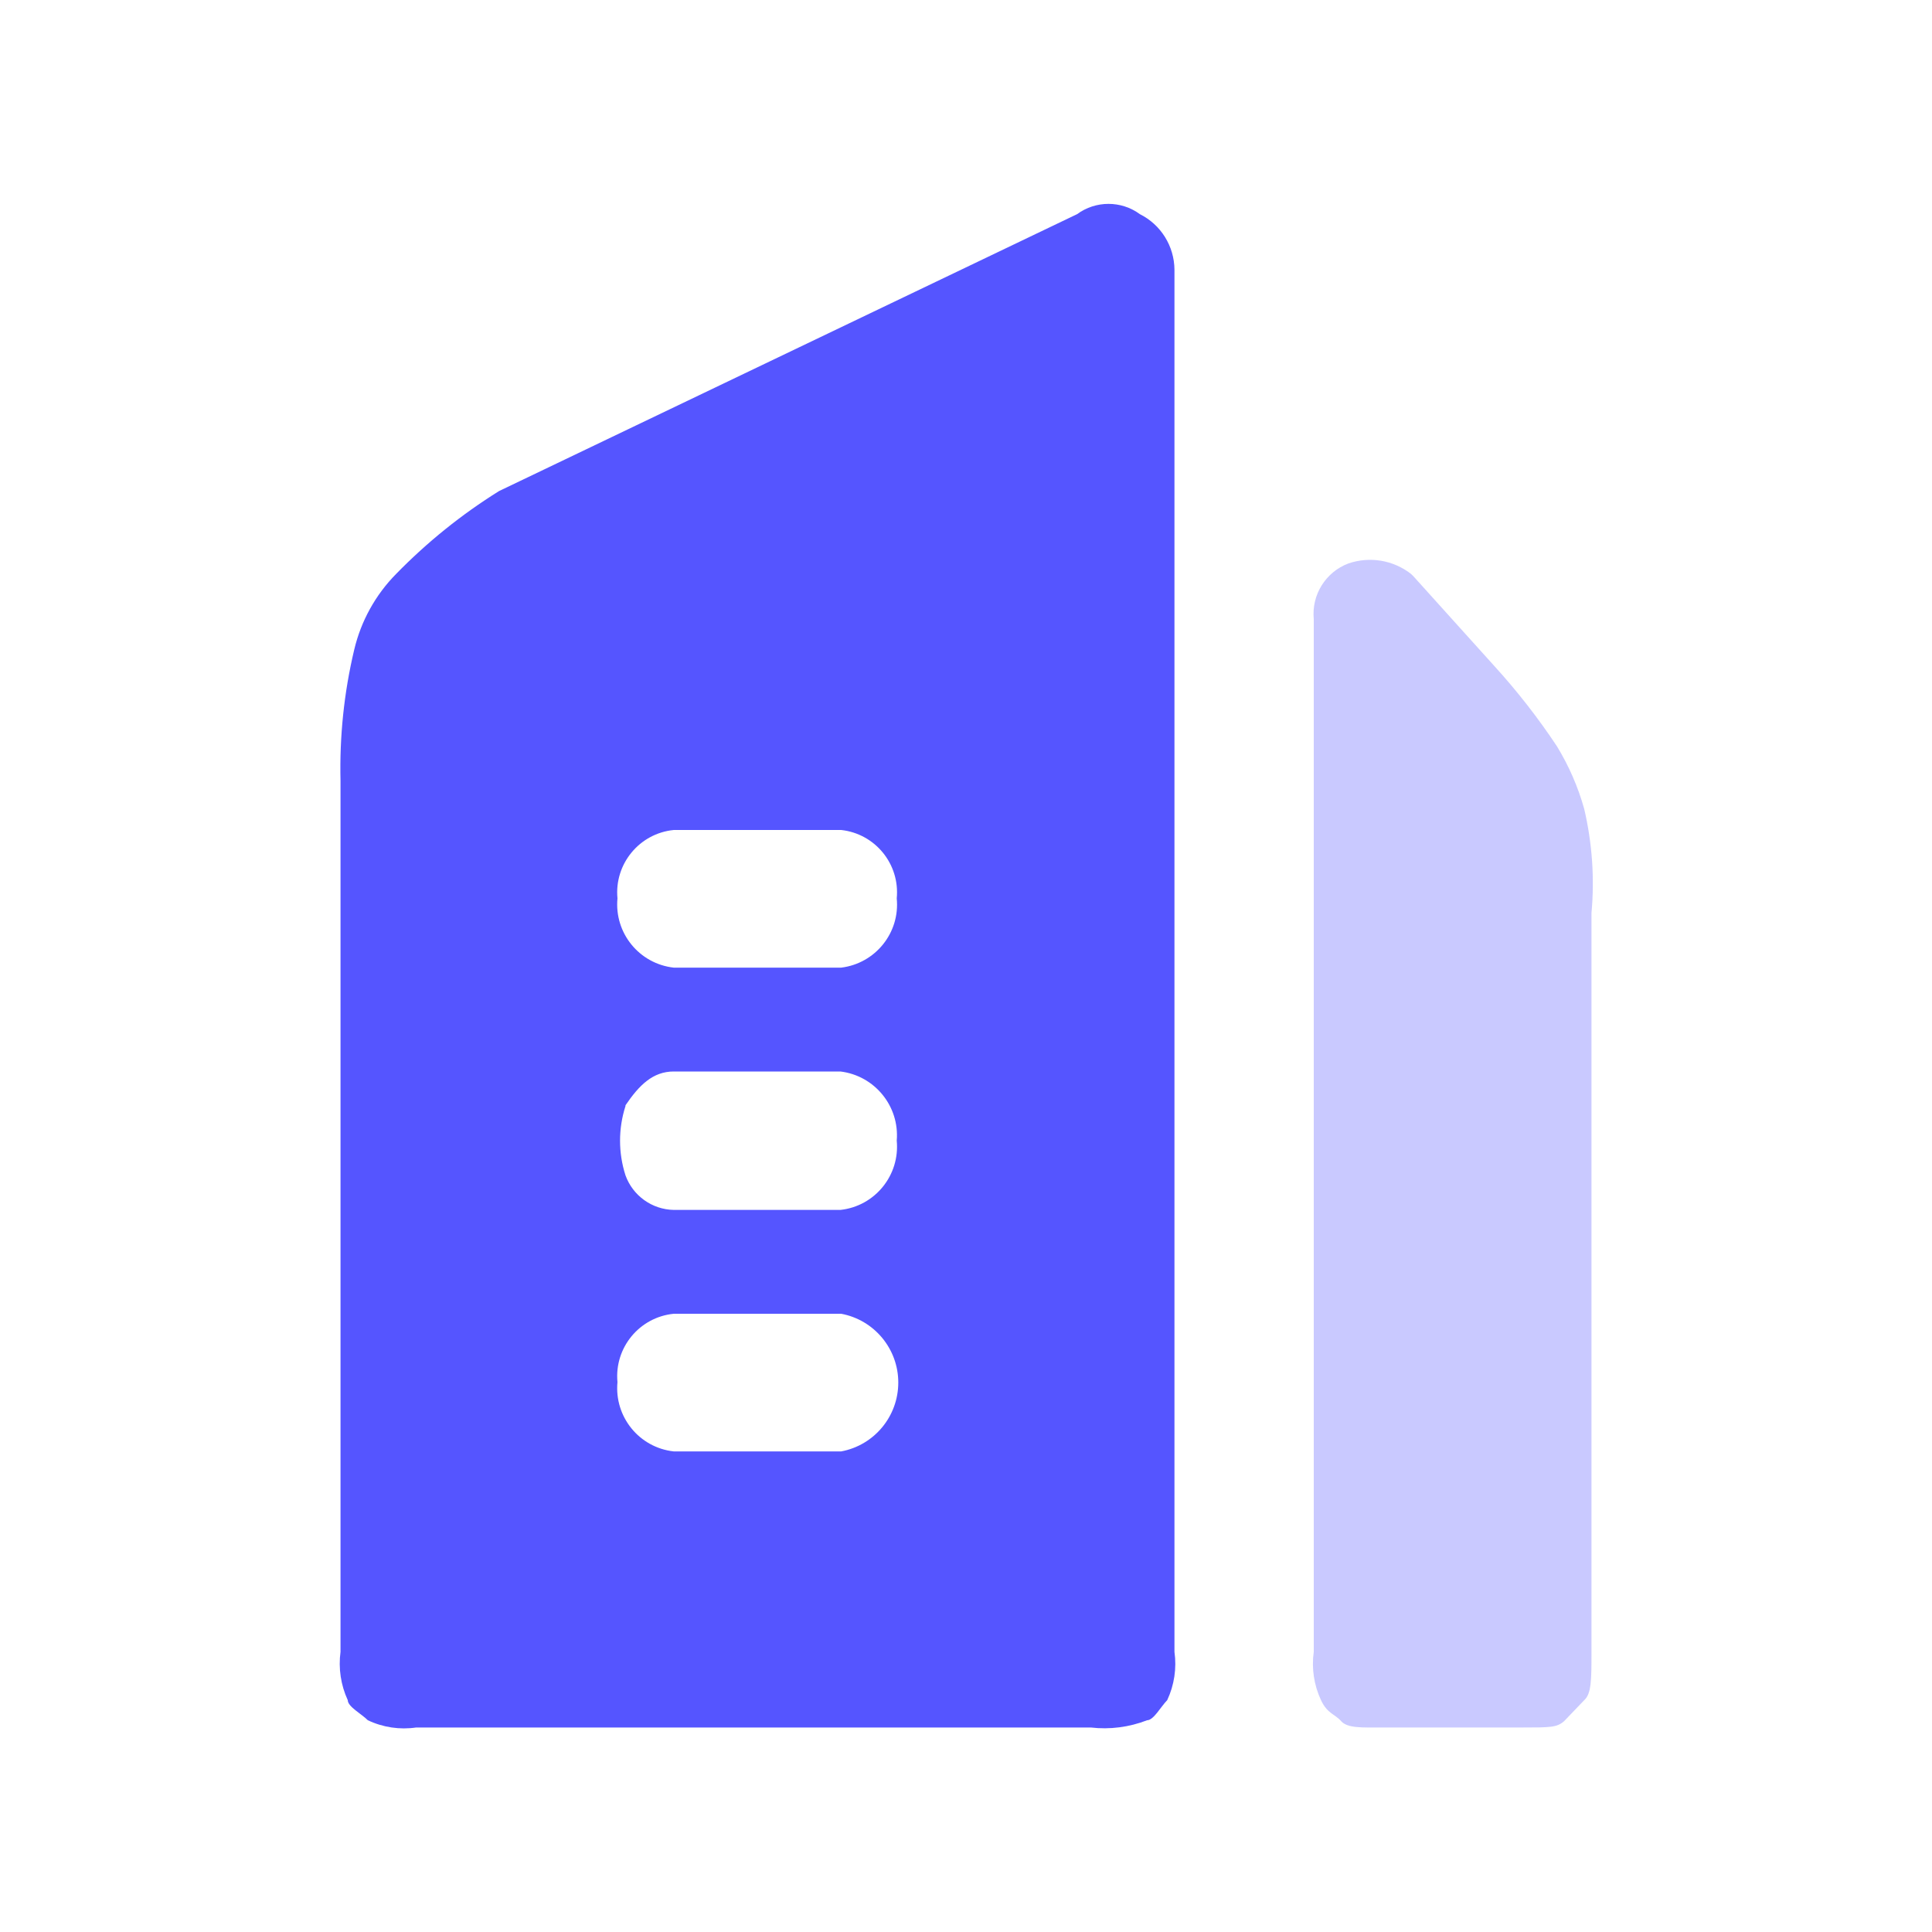
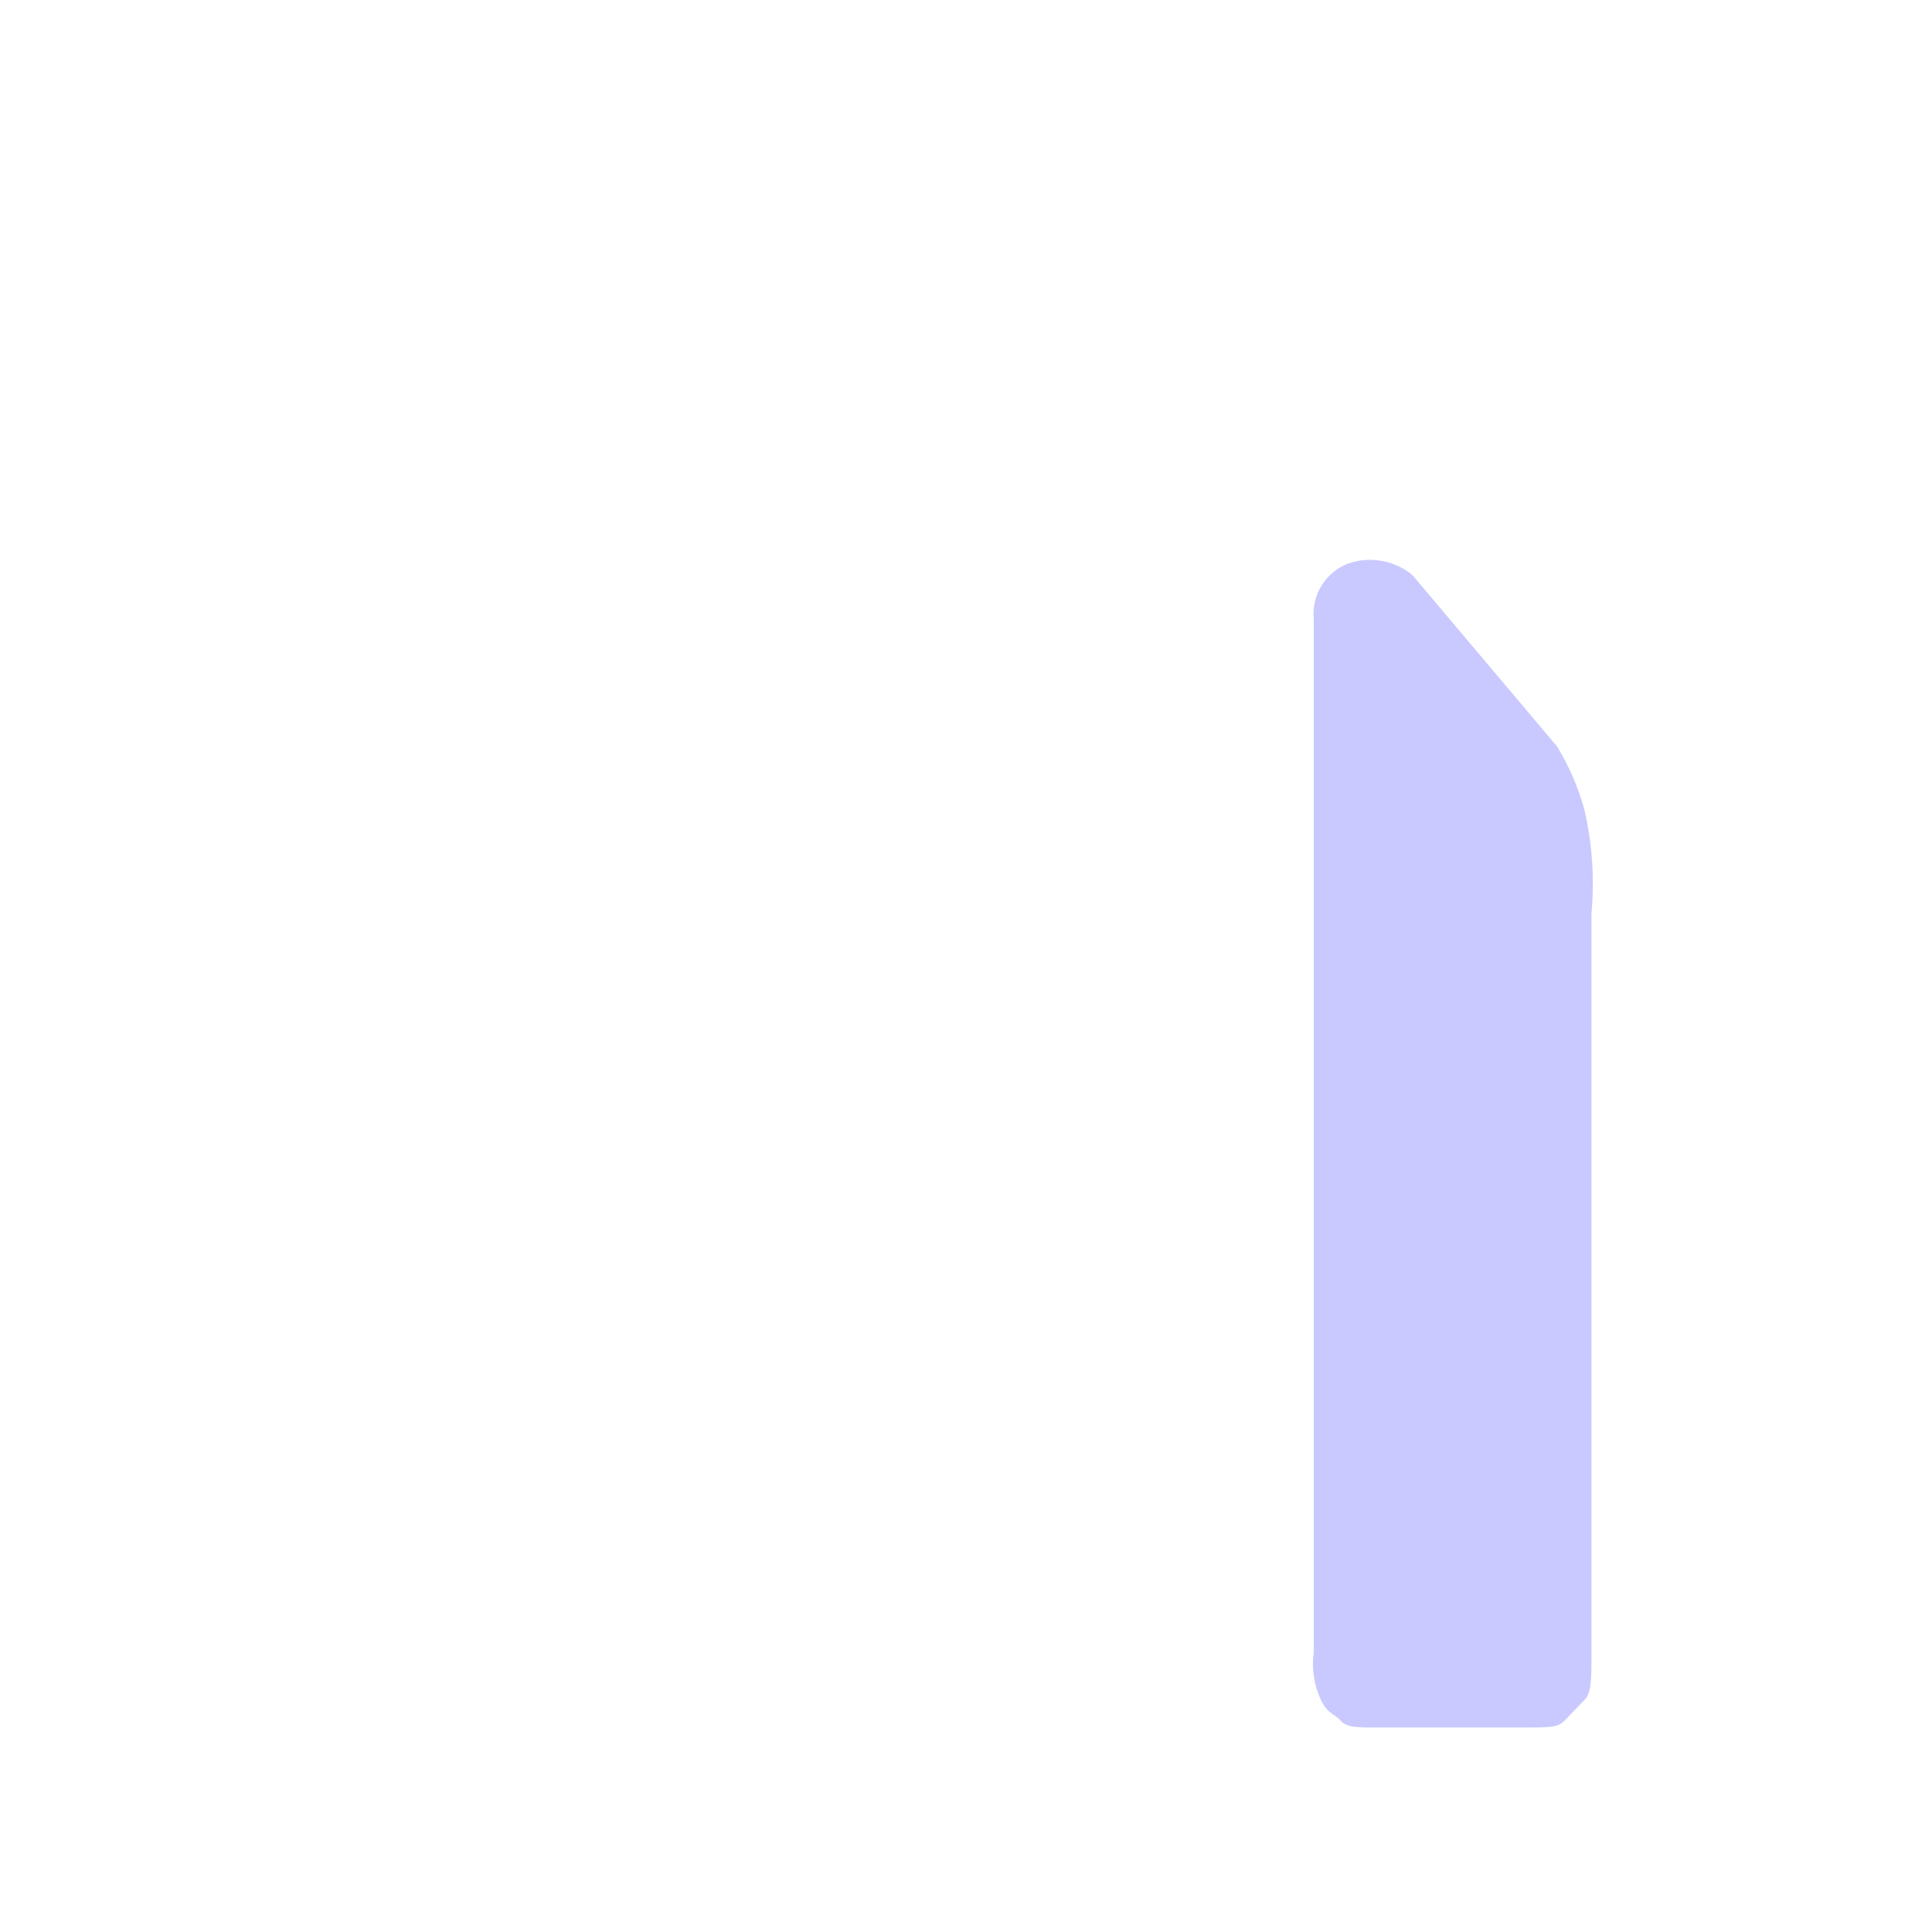
<svg xmlns="http://www.w3.org/2000/svg" width="20px" height="20px" viewBox="0 0 20 20" version="1.1">
  <title>3</title>
  <g id="页面-1" stroke="none" stroke-width="1" fill="none" fill-rule="evenodd">
    <g id="画板" transform="translate(-176, -76)">
      <g id="3" transform="translate(176, 76)">
-         <rect id="矩形备份-6" fill="#2672FF" opacity="0" x="0" y="0" width="20" height="20" rx="3.429" />
        <g id="行业管理icon" fill-rule="nonzero">
          <rect id="矩形" fill="#000000" opacity="0" x="0" y="0" width="20" height="20" />
-           <path d="M5.167,5.083 L11.15,2.217 C11.343,2.075 11.607,2.075 11.8,2.217 C12.018,2.326 12.156,2.548 12.158,2.792 L12.158,17.1 C12.182,17.27 12.156,17.444 12.083,17.6 C12.017,17.667 11.942,17.808 11.875,17.808 C11.689,17.88 11.489,17.906 11.292,17.883 L4.308,17.883 C4.138,17.908 3.964,17.882 3.808,17.808 C3.742,17.742 3.6,17.667 3.6,17.6 C3.528,17.444 3.502,17.27 3.525,17.1 L3.525,8.083 C3.514,7.626 3.561,7.17 3.667,6.725 C3.737,6.429 3.887,6.158 4.1,5.942 C4.42,5.614 4.778,5.325 5.167,5.083 Z M6.392,9.3 C6.358,9.658 6.617,9.977 6.975,10.017 L8.708,10.017 C9.063,9.973 9.318,9.655 9.283,9.3 C9.317,8.946 9.061,8.631 8.708,8.592 L6.975,8.592 C6.619,8.627 6.358,8.944 6.392,9.3 L6.392,9.3 Z M6.475,11.45 C6.4,11.683 6.4,11.934 6.475,12.167 C6.551,12.378 6.75,12.521 6.975,12.525 L8.7,12.525 C9.058,12.486 9.317,12.166 9.283,11.808 C9.313,11.452 9.055,11.135 8.7,11.092 L6.975,11.092 C6.758,11.092 6.617,11.233 6.475,11.442 L6.475,11.45 Z M6.392,14.308 C6.358,14.666 6.617,14.986 6.975,15.025 L8.708,15.025 C9.051,14.961 9.299,14.661 9.299,14.312 C9.299,13.964 9.051,13.664 8.708,13.6 L6.975,13.6 C6.619,13.635 6.358,13.952 6.392,14.308 L6.392,14.308 Z" id="形状" fill="#5555FF" />
-           <path d="M14.608,5.942 C14.424,5.798 14.179,5.757 13.958,5.833 C13.723,5.922 13.576,6.158 13.6,6.408 L13.6,17.1 C13.576,17.27 13.602,17.444 13.675,17.6 C13.742,17.742 13.817,17.742 13.883,17.817 C13.95,17.892 14.1,17.883 14.317,17.883 L15.758,17.883 C16.05,17.883 16.117,17.883 16.192,17.817 L16.4,17.6 C16.475,17.533 16.475,17.383 16.475,17.1 L16.475,9.45 C16.508,9.09 16.482,8.727 16.4,8.375 C16.336,8.146 16.241,7.928 16.117,7.725 C15.922,7.431 15.704,7.152 15.467,6.892 L14.633,5.967 L14.608,5.942 Z" id="路径" fill="#5555FF" opacity="0.32" />
+           <path d="M14.608,5.942 C14.424,5.798 14.179,5.757 13.958,5.833 C13.723,5.922 13.576,6.158 13.6,6.408 L13.6,17.1 C13.576,17.27 13.602,17.444 13.675,17.6 C13.742,17.742 13.817,17.742 13.883,17.817 C13.95,17.892 14.1,17.883 14.317,17.883 L15.758,17.883 C16.05,17.883 16.117,17.883 16.192,17.817 L16.4,17.6 C16.475,17.533 16.475,17.383 16.475,17.1 L16.475,9.45 C16.508,9.09 16.482,8.727 16.4,8.375 C16.336,8.146 16.241,7.928 16.117,7.725 L14.633,5.967 L14.608,5.942 Z" id="路径" fill="#5555FF" opacity="0.32" />
        </g>
      </g>
    </g>
  </g>
</svg>